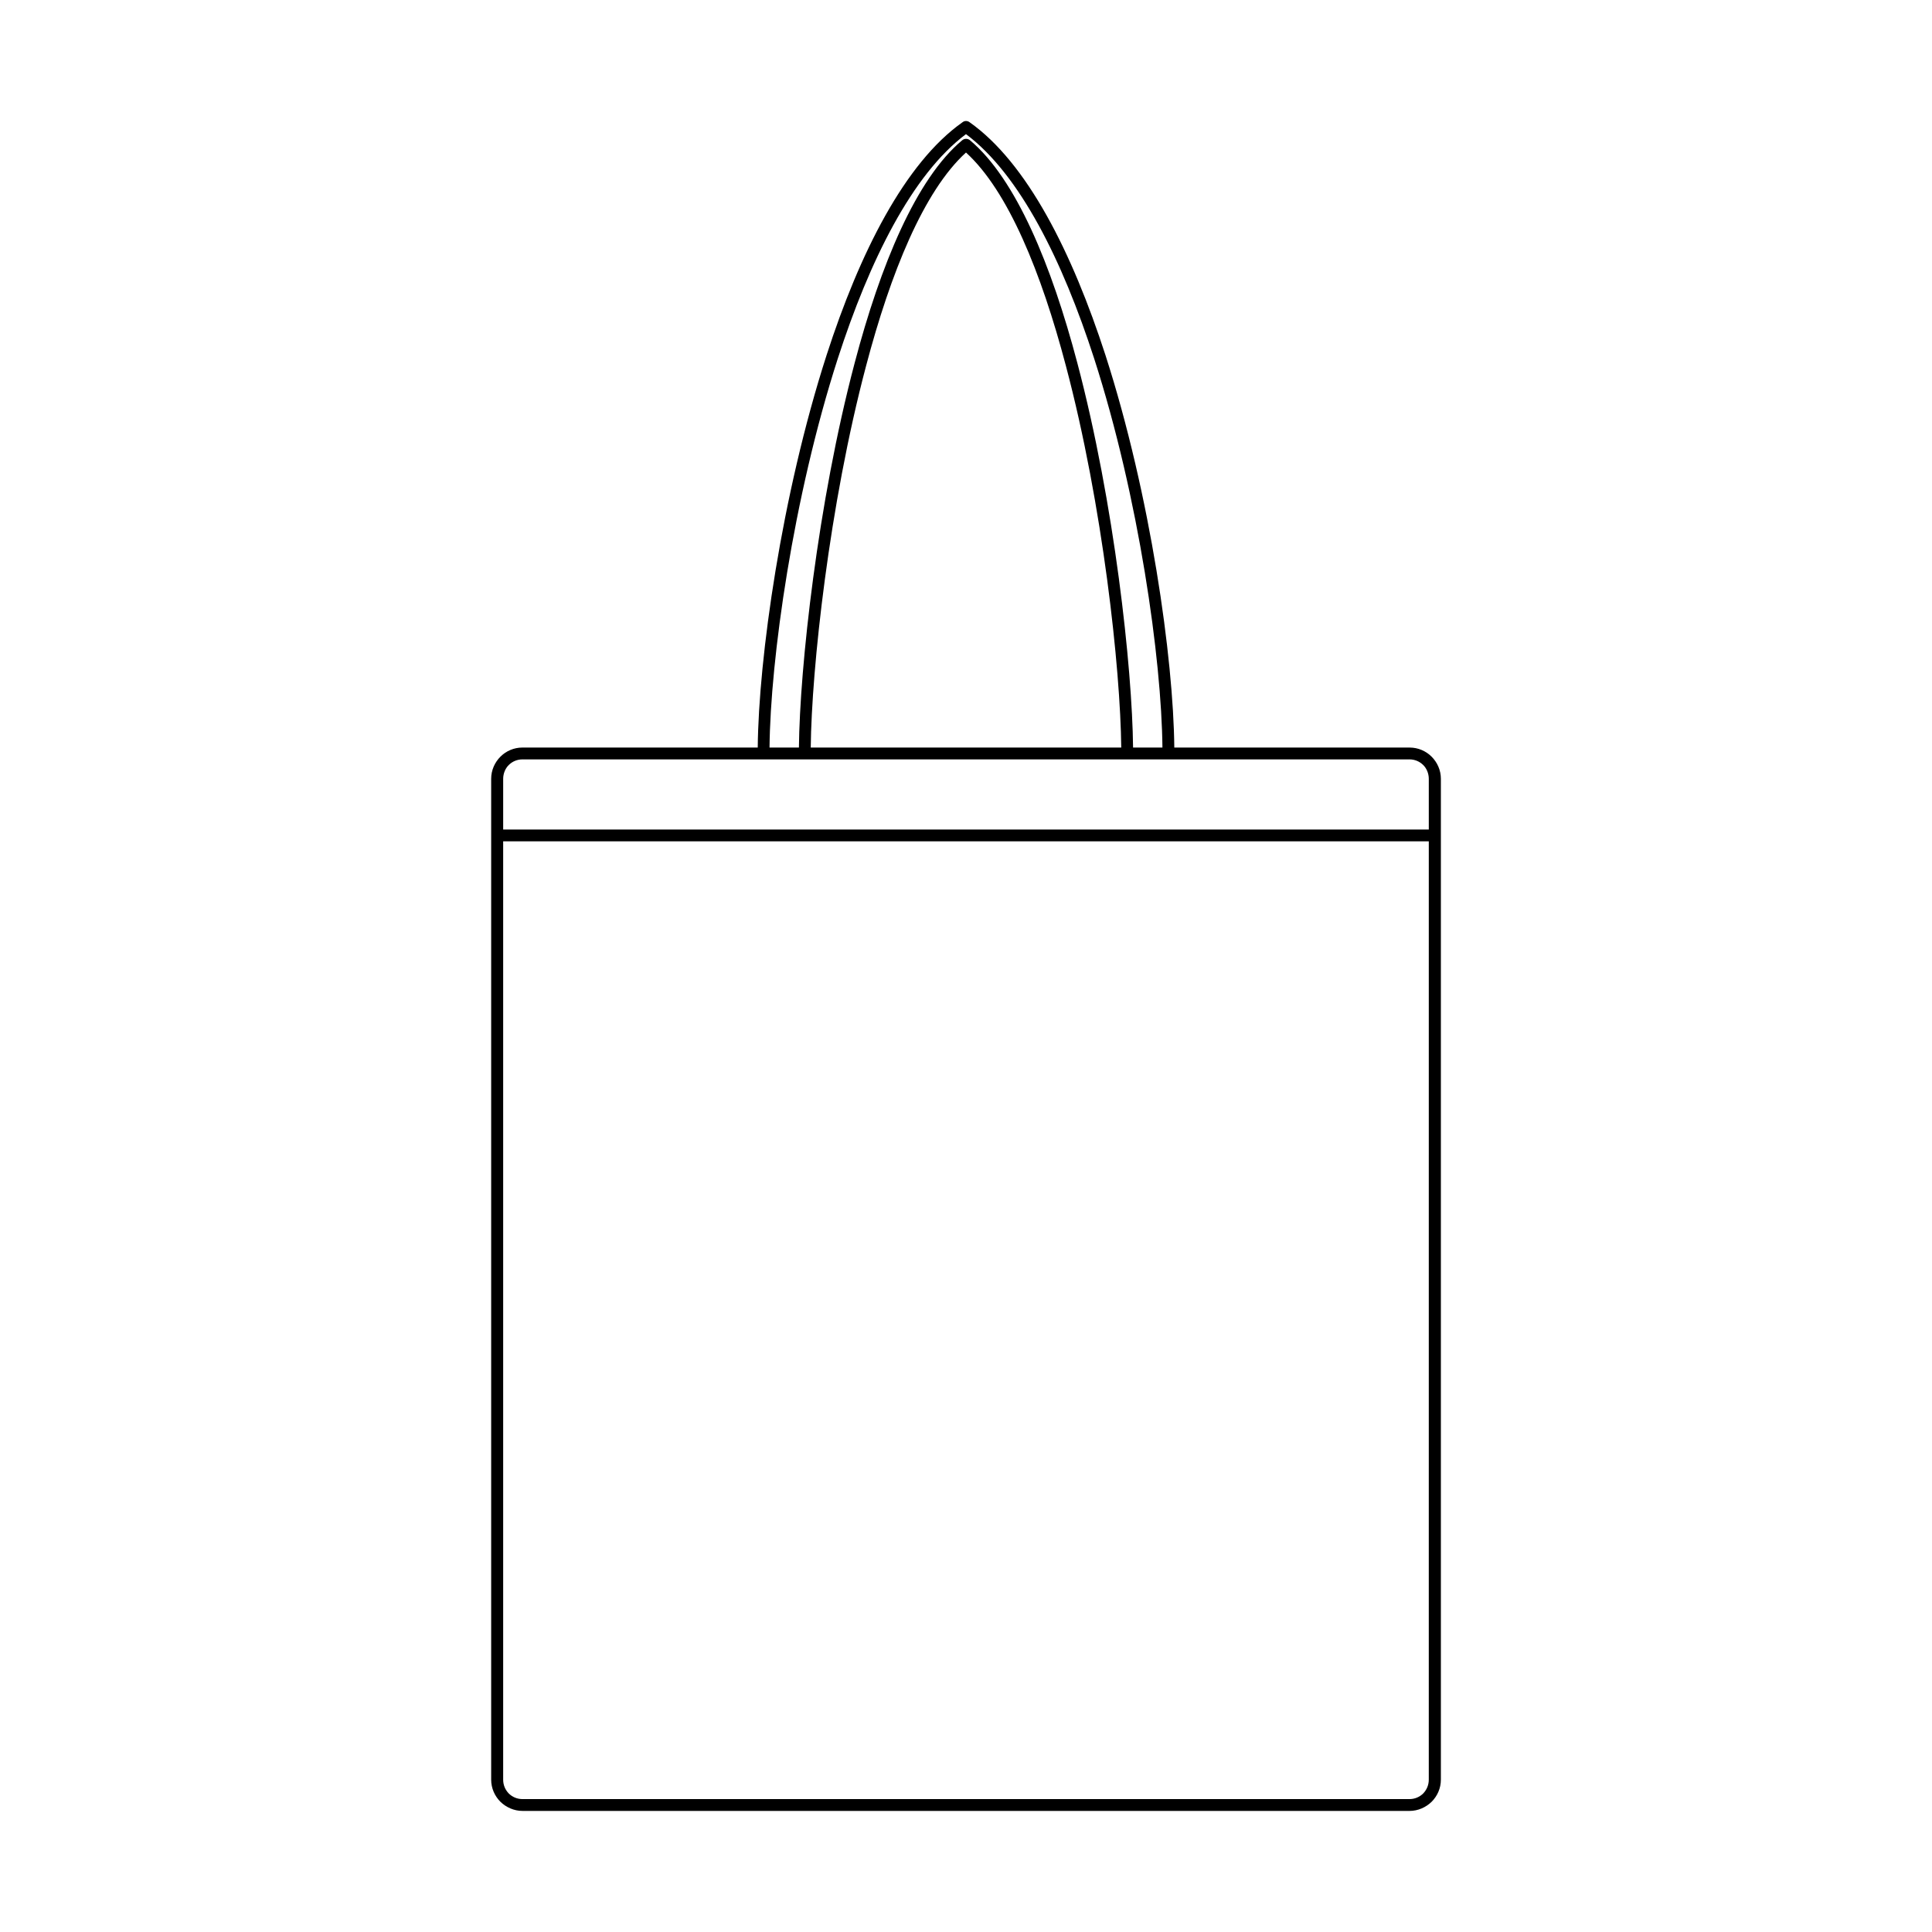
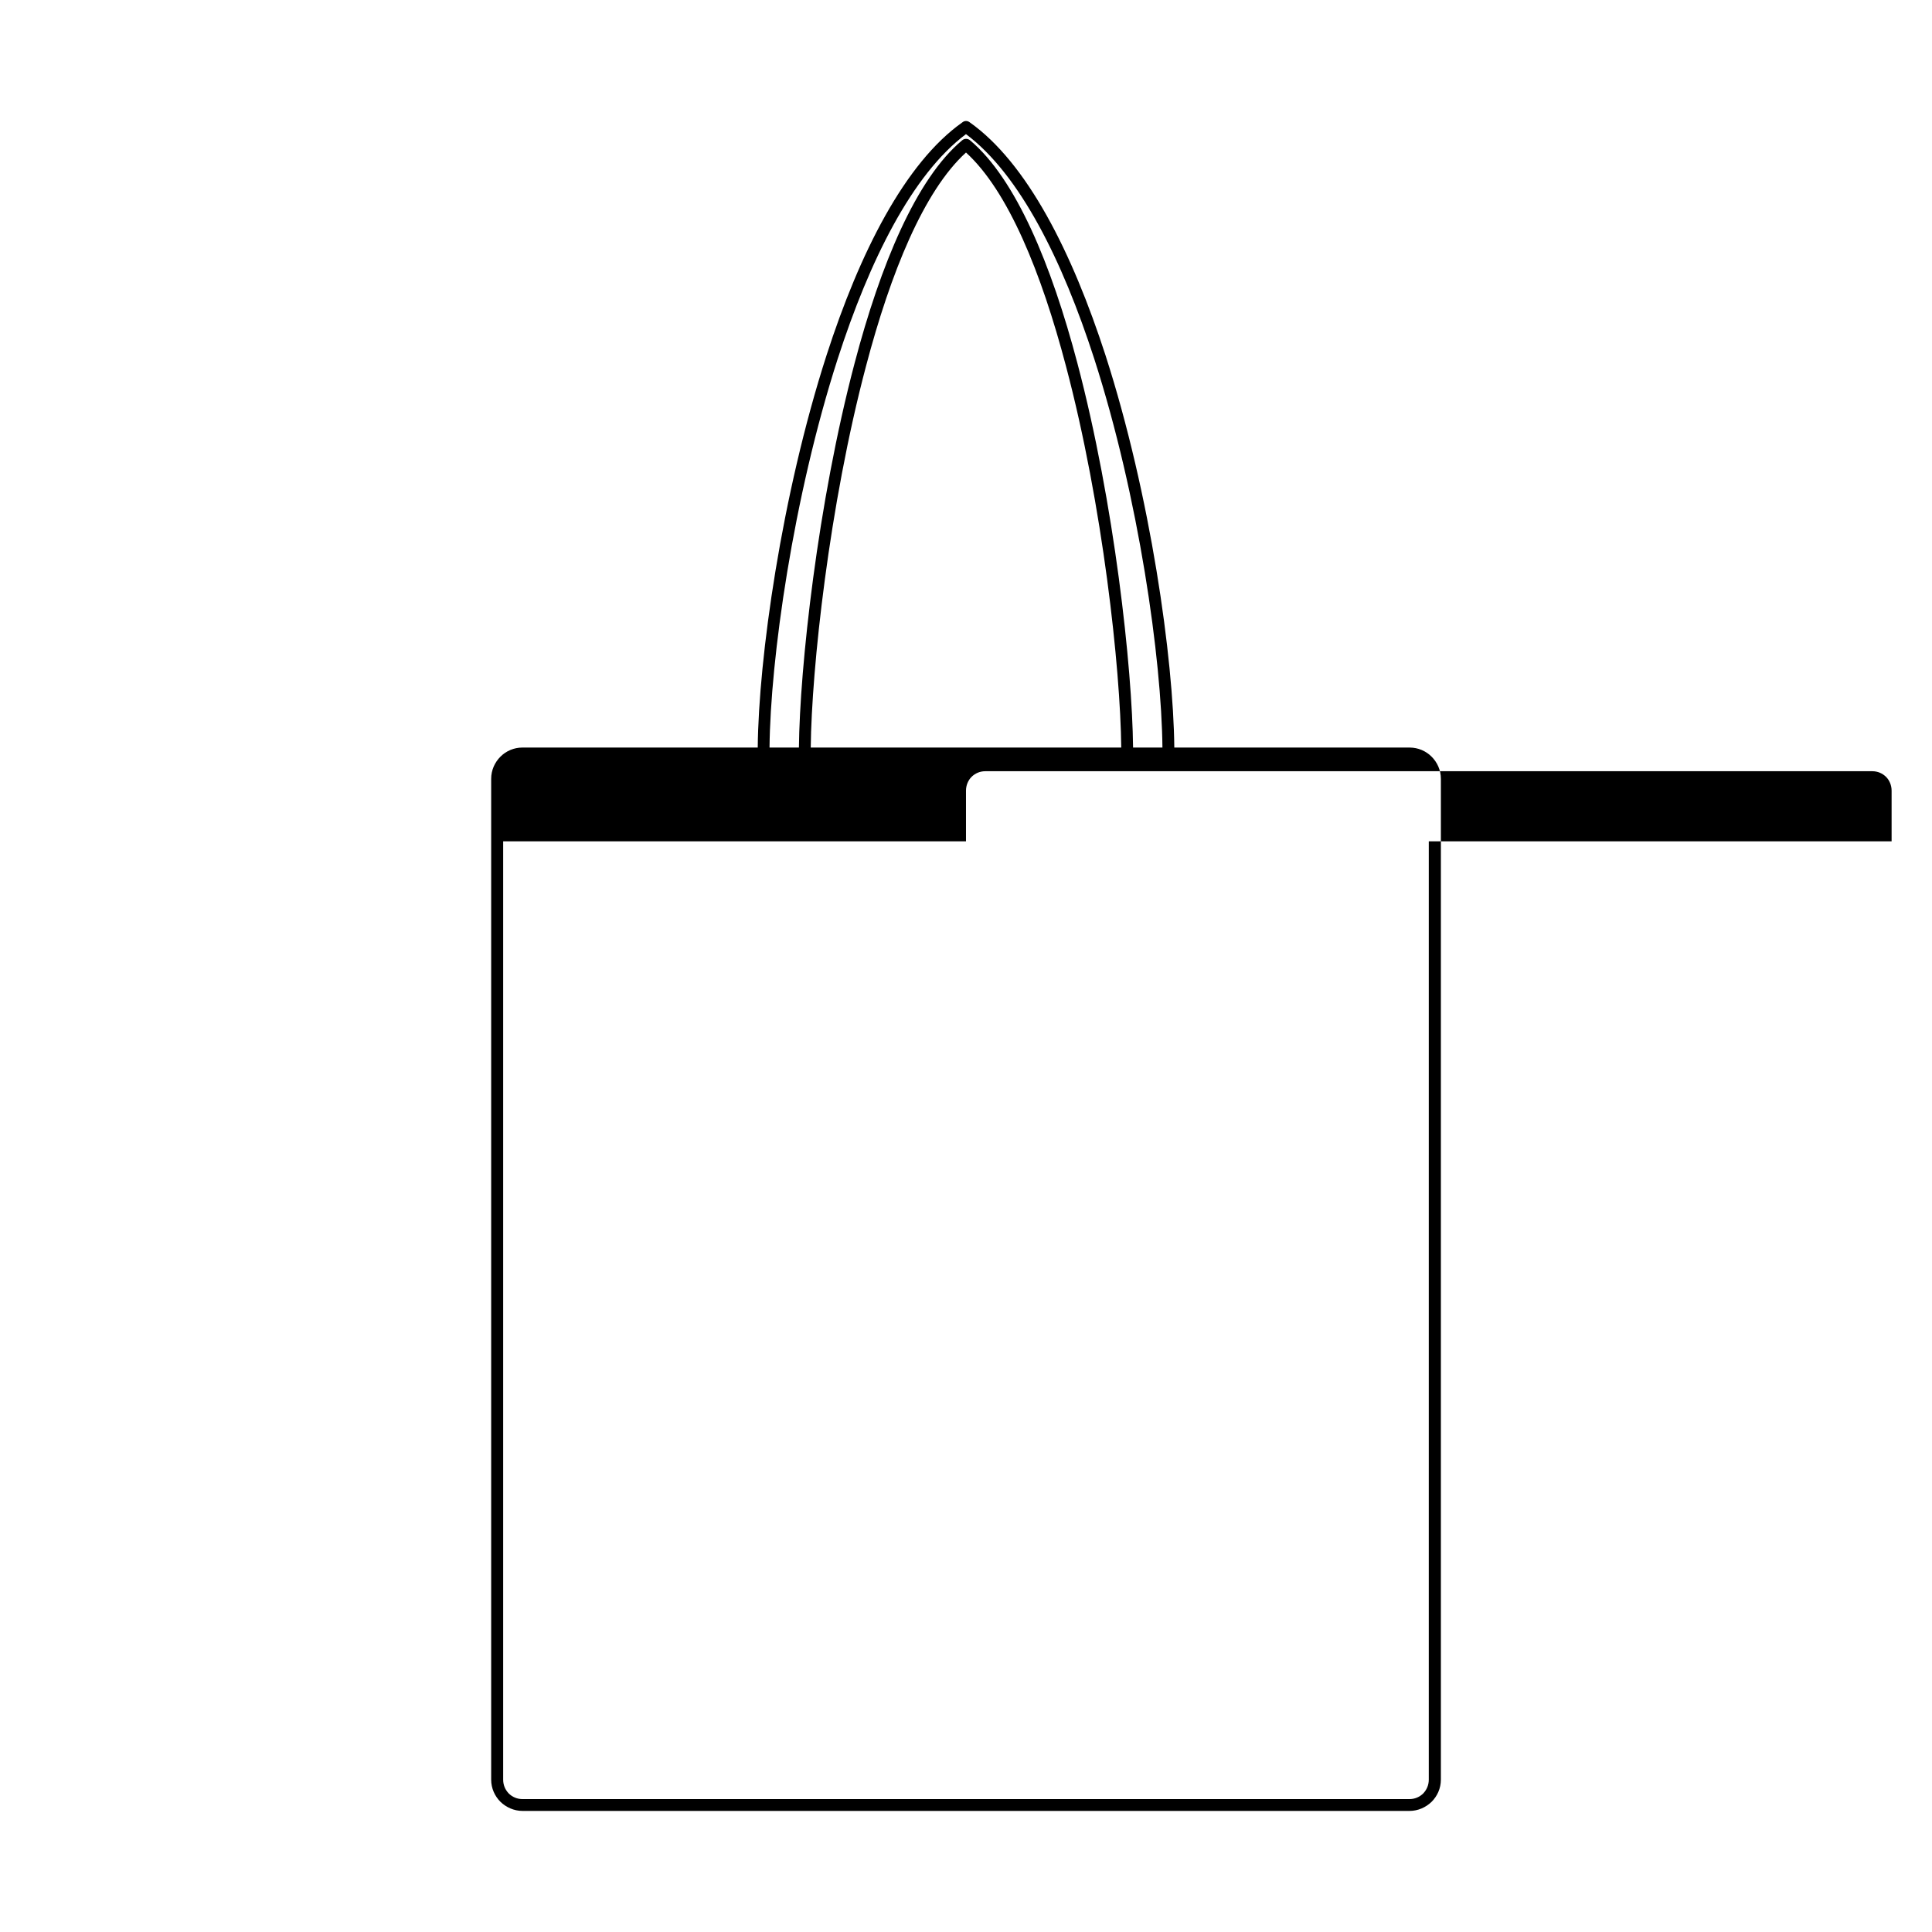
<svg xmlns="http://www.w3.org/2000/svg" fill="#000000" width="800px" height="800px" version="1.1" viewBox="144 144 512 512">
-   <path d="m400 623.91h-117.55c-2.238 0-4.309-0.953-5.82-2.406-1.512-1.512-2.465-3.582-2.465-5.879v-265.23c0-2.297 0.953-4.367 2.465-5.879s3.582-2.406 5.82-2.406h62.359c0.223-23.566 6.269-66.84 18.25-104.01 8.734-27.039 20.711-50.883 35.996-61.688 0.559-0.449 1.289-0.449 1.848-0.055 15.34 10.805 27.262 34.652 36.051 61.746 11.98 37.172 18.023 80.441 18.25 104.01h62.359c2.238 0 4.309 0.895 5.82 2.406 1.512 1.512 2.465 3.582 2.465 5.879v265.23c0 2.297-0.953 4.367-2.465 5.879-1.512 1.457-3.582 2.406-5.82 2.406h-117.55zm-52.059-281.8h7.781c0.223-21.105 4.926-64.711 14.777-101.94 6.828-25.918 16.289-48.812 28.492-59 0.617-0.504 1.457-0.504 2.07 0 12.203 10.242 21.609 33.141 28.438 59 9.852 37.227 14.555 80.832 14.777 101.94h7.781c-0.223-23.344-6.215-66.223-18.082-103.06-8.398-25.973-19.703-48.812-33.98-59.504-14.273 10.691-25.582 33.531-33.98 59.504-11.867 36.836-17.855 79.715-18.082 103.06zm10.914 0h82.289c-0.223-20.938-4.871-64.207-14.668-101.15-6.492-24.629-15.281-46.352-26.477-56.539-11.195 10.188-19.984 31.906-26.477 56.539-9.797 36.945-14.441 80.219-14.668 101.15zm163.79 24.855h-245.3v248.66c0 1.457 0.559 2.688 1.457 3.637 0.953 0.953 2.238 1.512 3.637 1.512h235.11c1.398 0 2.688-0.559 3.637-1.512 0.895-0.953 1.457-2.184 1.457-3.637zm-122.65-3.137h122.65v-13.434c0-1.398-0.559-2.742-1.457-3.637-0.953-0.953-2.238-1.512-3.637-1.512h-235.11c-1.398 0-2.688 0.559-3.637 1.512-0.895 0.895-1.457 2.238-1.457 3.637v13.434z" />
+   <path d="m400 623.91h-117.55c-2.238 0-4.309-0.953-5.82-2.406-1.512-1.512-2.465-3.582-2.465-5.879v-265.23c0-2.297 0.953-4.367 2.465-5.879s3.582-2.406 5.82-2.406h62.359c0.223-23.566 6.269-66.84 18.25-104.01 8.734-27.039 20.711-50.883 35.996-61.688 0.559-0.449 1.289-0.449 1.848-0.055 15.34 10.805 27.262 34.652 36.051 61.746 11.98 37.172 18.023 80.441 18.25 104.01h62.359c2.238 0 4.309 0.895 5.82 2.406 1.512 1.512 2.465 3.582 2.465 5.879v265.23c0 2.297-0.953 4.367-2.465 5.879-1.512 1.457-3.582 2.406-5.82 2.406h-117.55zm-52.059-281.8h7.781c0.223-21.105 4.926-64.711 14.777-101.94 6.828-25.918 16.289-48.812 28.492-59 0.617-0.504 1.457-0.504 2.07 0 12.203 10.242 21.609 33.141 28.438 59 9.852 37.227 14.555 80.832 14.777 101.94h7.781c-0.223-23.344-6.215-66.223-18.082-103.06-8.398-25.973-19.703-48.812-33.98-59.504-14.273 10.691-25.582 33.531-33.98 59.504-11.867 36.836-17.855 79.715-18.082 103.06zm10.914 0h82.289c-0.223-20.938-4.871-64.207-14.668-101.15-6.492-24.629-15.281-46.352-26.477-56.539-11.195 10.188-19.984 31.906-26.477 56.539-9.797 36.945-14.441 80.219-14.668 101.15zm163.79 24.855h-245.3v248.66c0 1.457 0.559 2.688 1.457 3.637 0.953 0.953 2.238 1.512 3.637 1.512h235.11c1.398 0 2.688-0.559 3.637-1.512 0.895-0.953 1.457-2.184 1.457-3.637zh122.65v-13.434c0-1.398-0.559-2.742-1.457-3.637-0.953-0.953-2.238-1.512-3.637-1.512h-235.11c-1.398 0-2.688 0.559-3.637 1.512-0.895 0.895-1.457 2.238-1.457 3.637v13.434z" />
</svg>